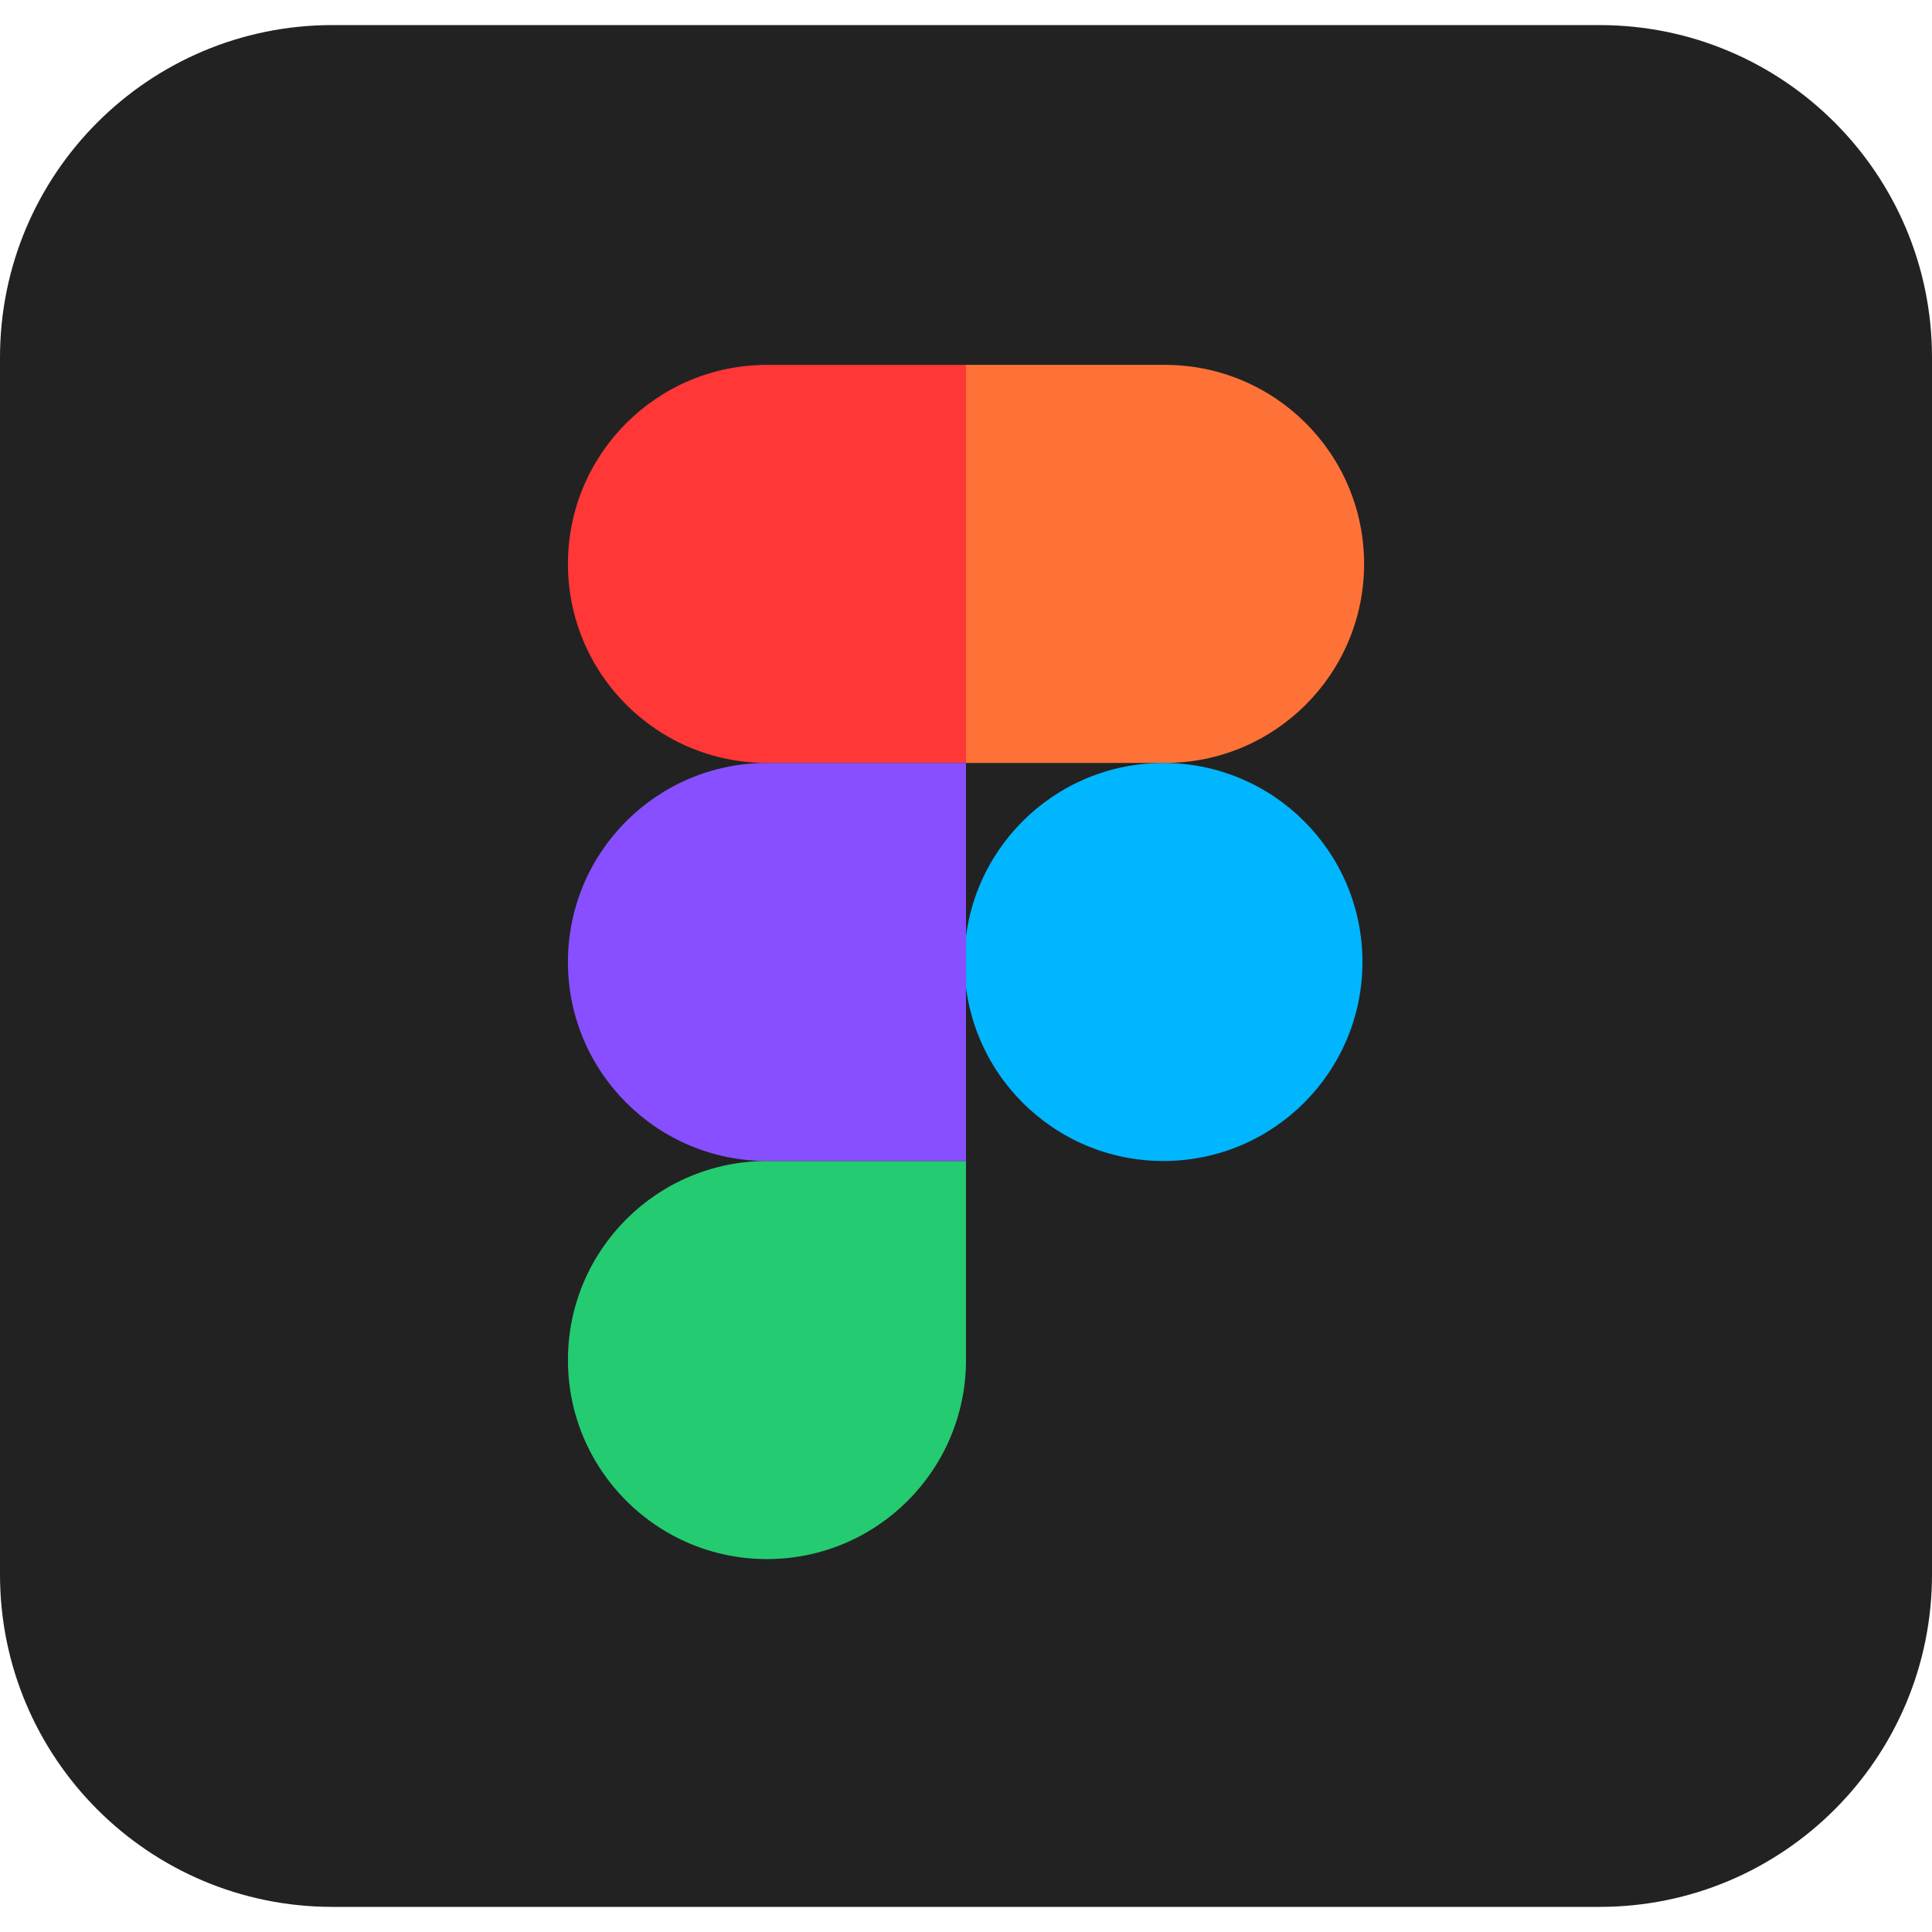
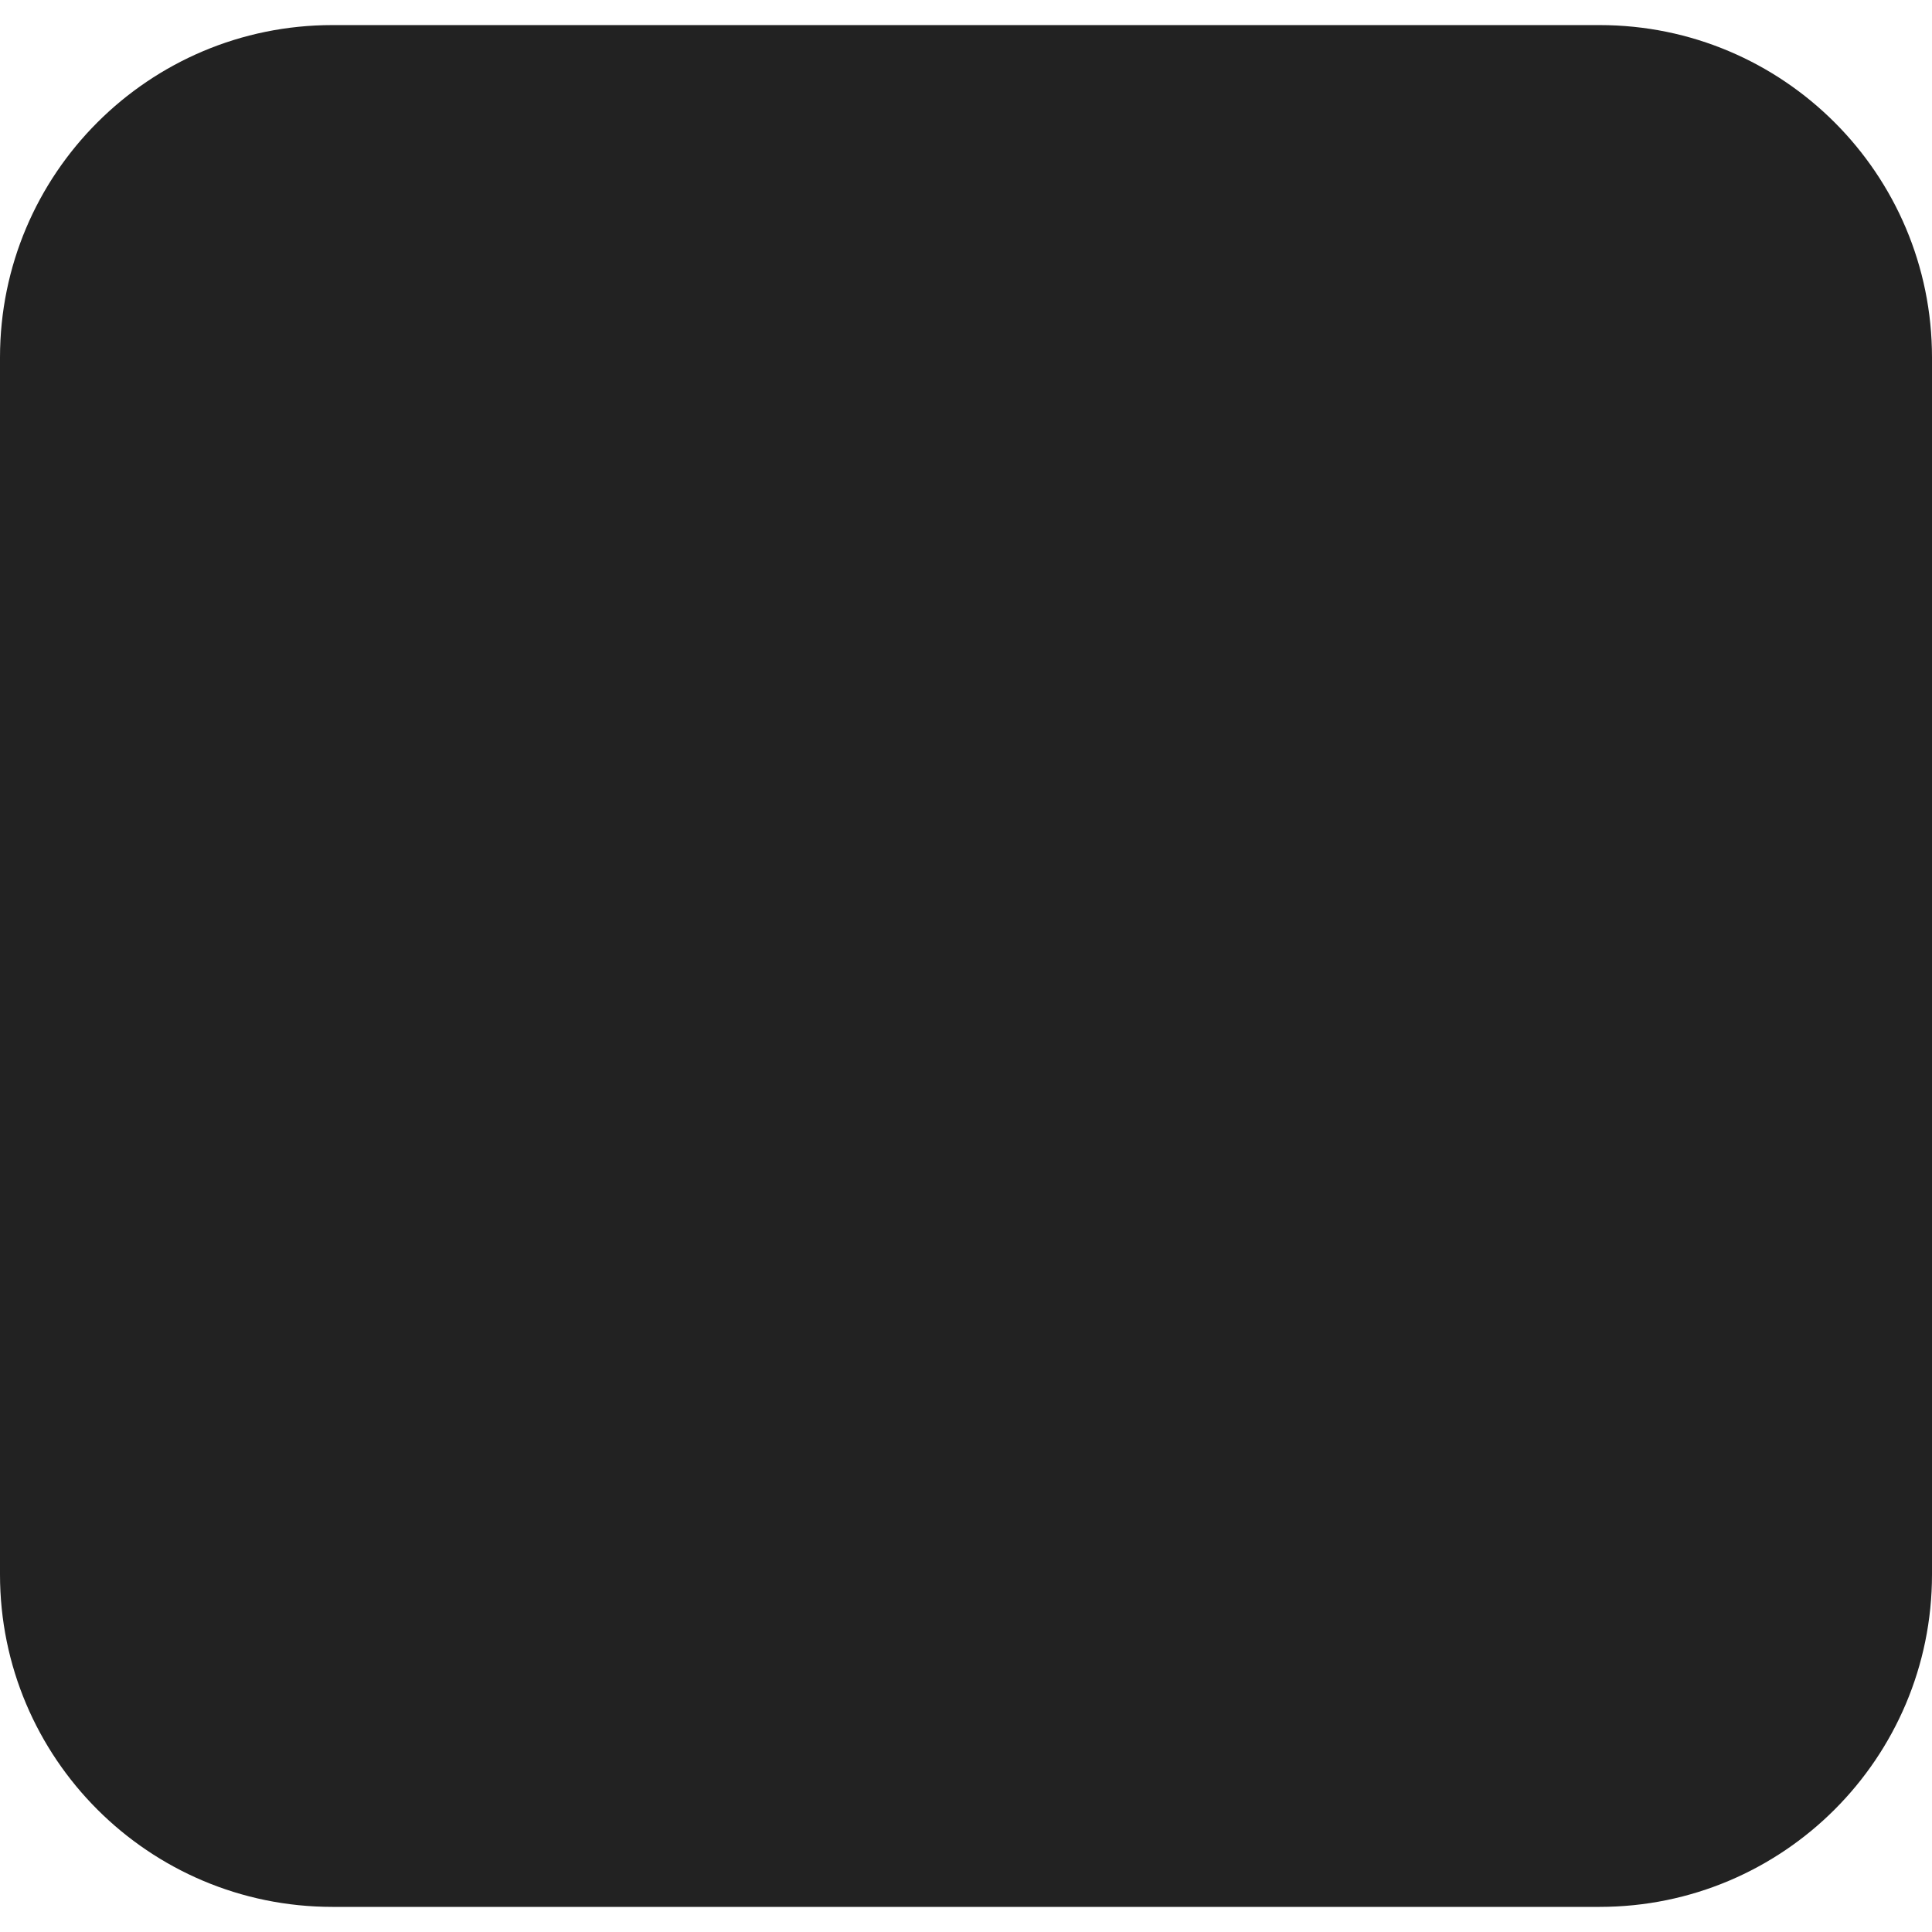
<svg xmlns="http://www.w3.org/2000/svg" width="59" height="59" viewBox="0 0 59 59" fill="none">
  <path d="M48.849 0.766H10.151C4.545 0.766 0 5.31 0 10.916V48.082C0 53.688 4.545 58.233 10.151 58.233H48.849C54.455 58.233 59 53.688 59 48.082V10.916C59 5.31 54.455 0.766 48.849 0.766Z" fill="#222222" />
  <g clip-path="url(#clip0_71_1184)">
    <path d="M17.344 41.533C17.344 38.176 20.065 35.455 23.422 35.455H29.5V41.533C29.5 44.89 26.779 47.612 23.422 47.612C20.065 47.612 17.344 44.89 17.344 41.533Z" fill="#24CB71" />
    <path d="M29.5 11.143V23.299H35.578C38.935 23.299 41.657 20.578 41.657 17.221C41.657 13.864 38.935 11.143 35.578 11.143H29.5Z" fill="#FF7237" />
-     <path d="M35.529 35.455C38.885 35.455 41.607 32.734 41.607 29.377C41.607 26.02 38.885 23.299 35.529 23.299C32.172 23.299 29.45 26.02 29.45 29.377C29.45 32.734 32.172 35.455 35.529 35.455Z" fill="#00B6FF" />
-     <path d="M17.344 17.221C17.344 20.578 20.065 23.299 23.422 23.299H29.5V11.143H23.422C20.065 11.143 17.344 13.864 17.344 17.221Z" fill="#FF3737" />
+     <path d="M17.344 17.221H29.5V11.143H23.422C20.065 11.143 17.344 13.864 17.344 17.221Z" fill="#FF3737" />
    <path d="M17.344 29.377C17.344 32.734 20.065 35.455 23.422 35.455H29.5V23.299H23.422C20.065 23.299 17.344 26.02 17.344 29.377Z" fill="#874FFF" />
  </g>
  <defs>
    <clipPath id="clip0_71_1184">
-       <rect width="24.313" height="36.47" fill="white" transform="translate(17.344 11.143)" />
-     </clipPath>
+       </clipPath>
  </defs>
</svg>